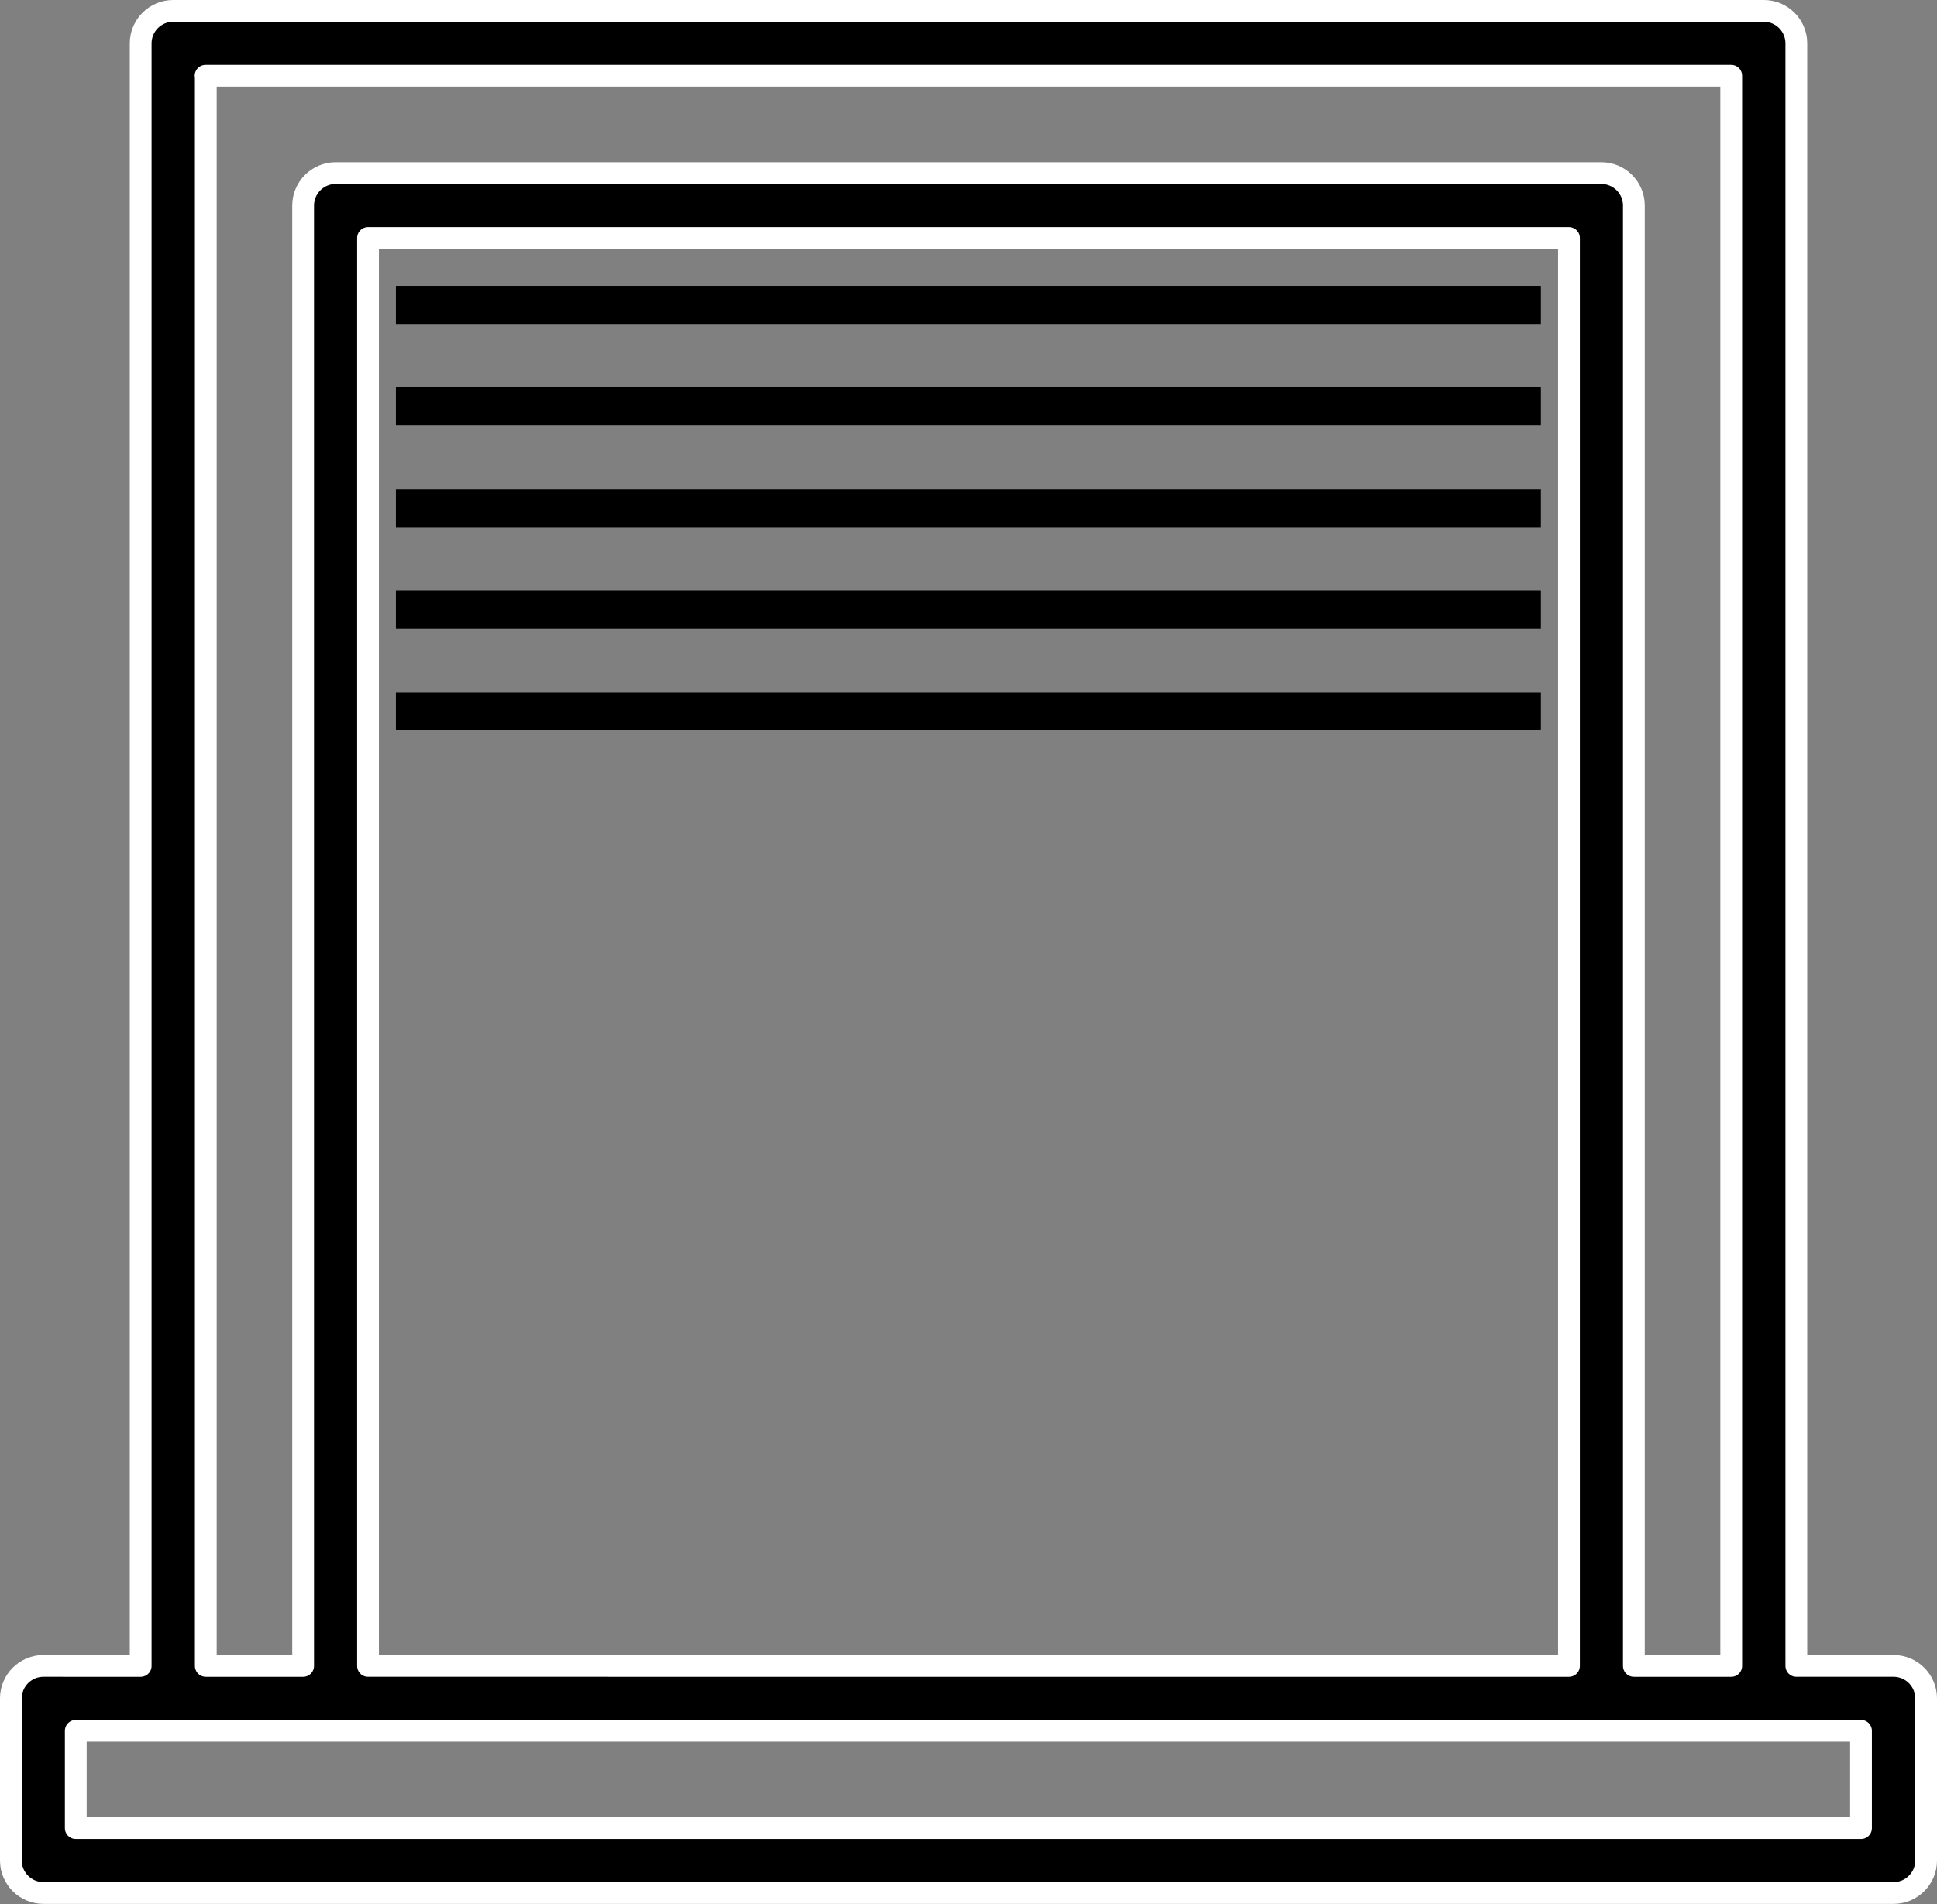
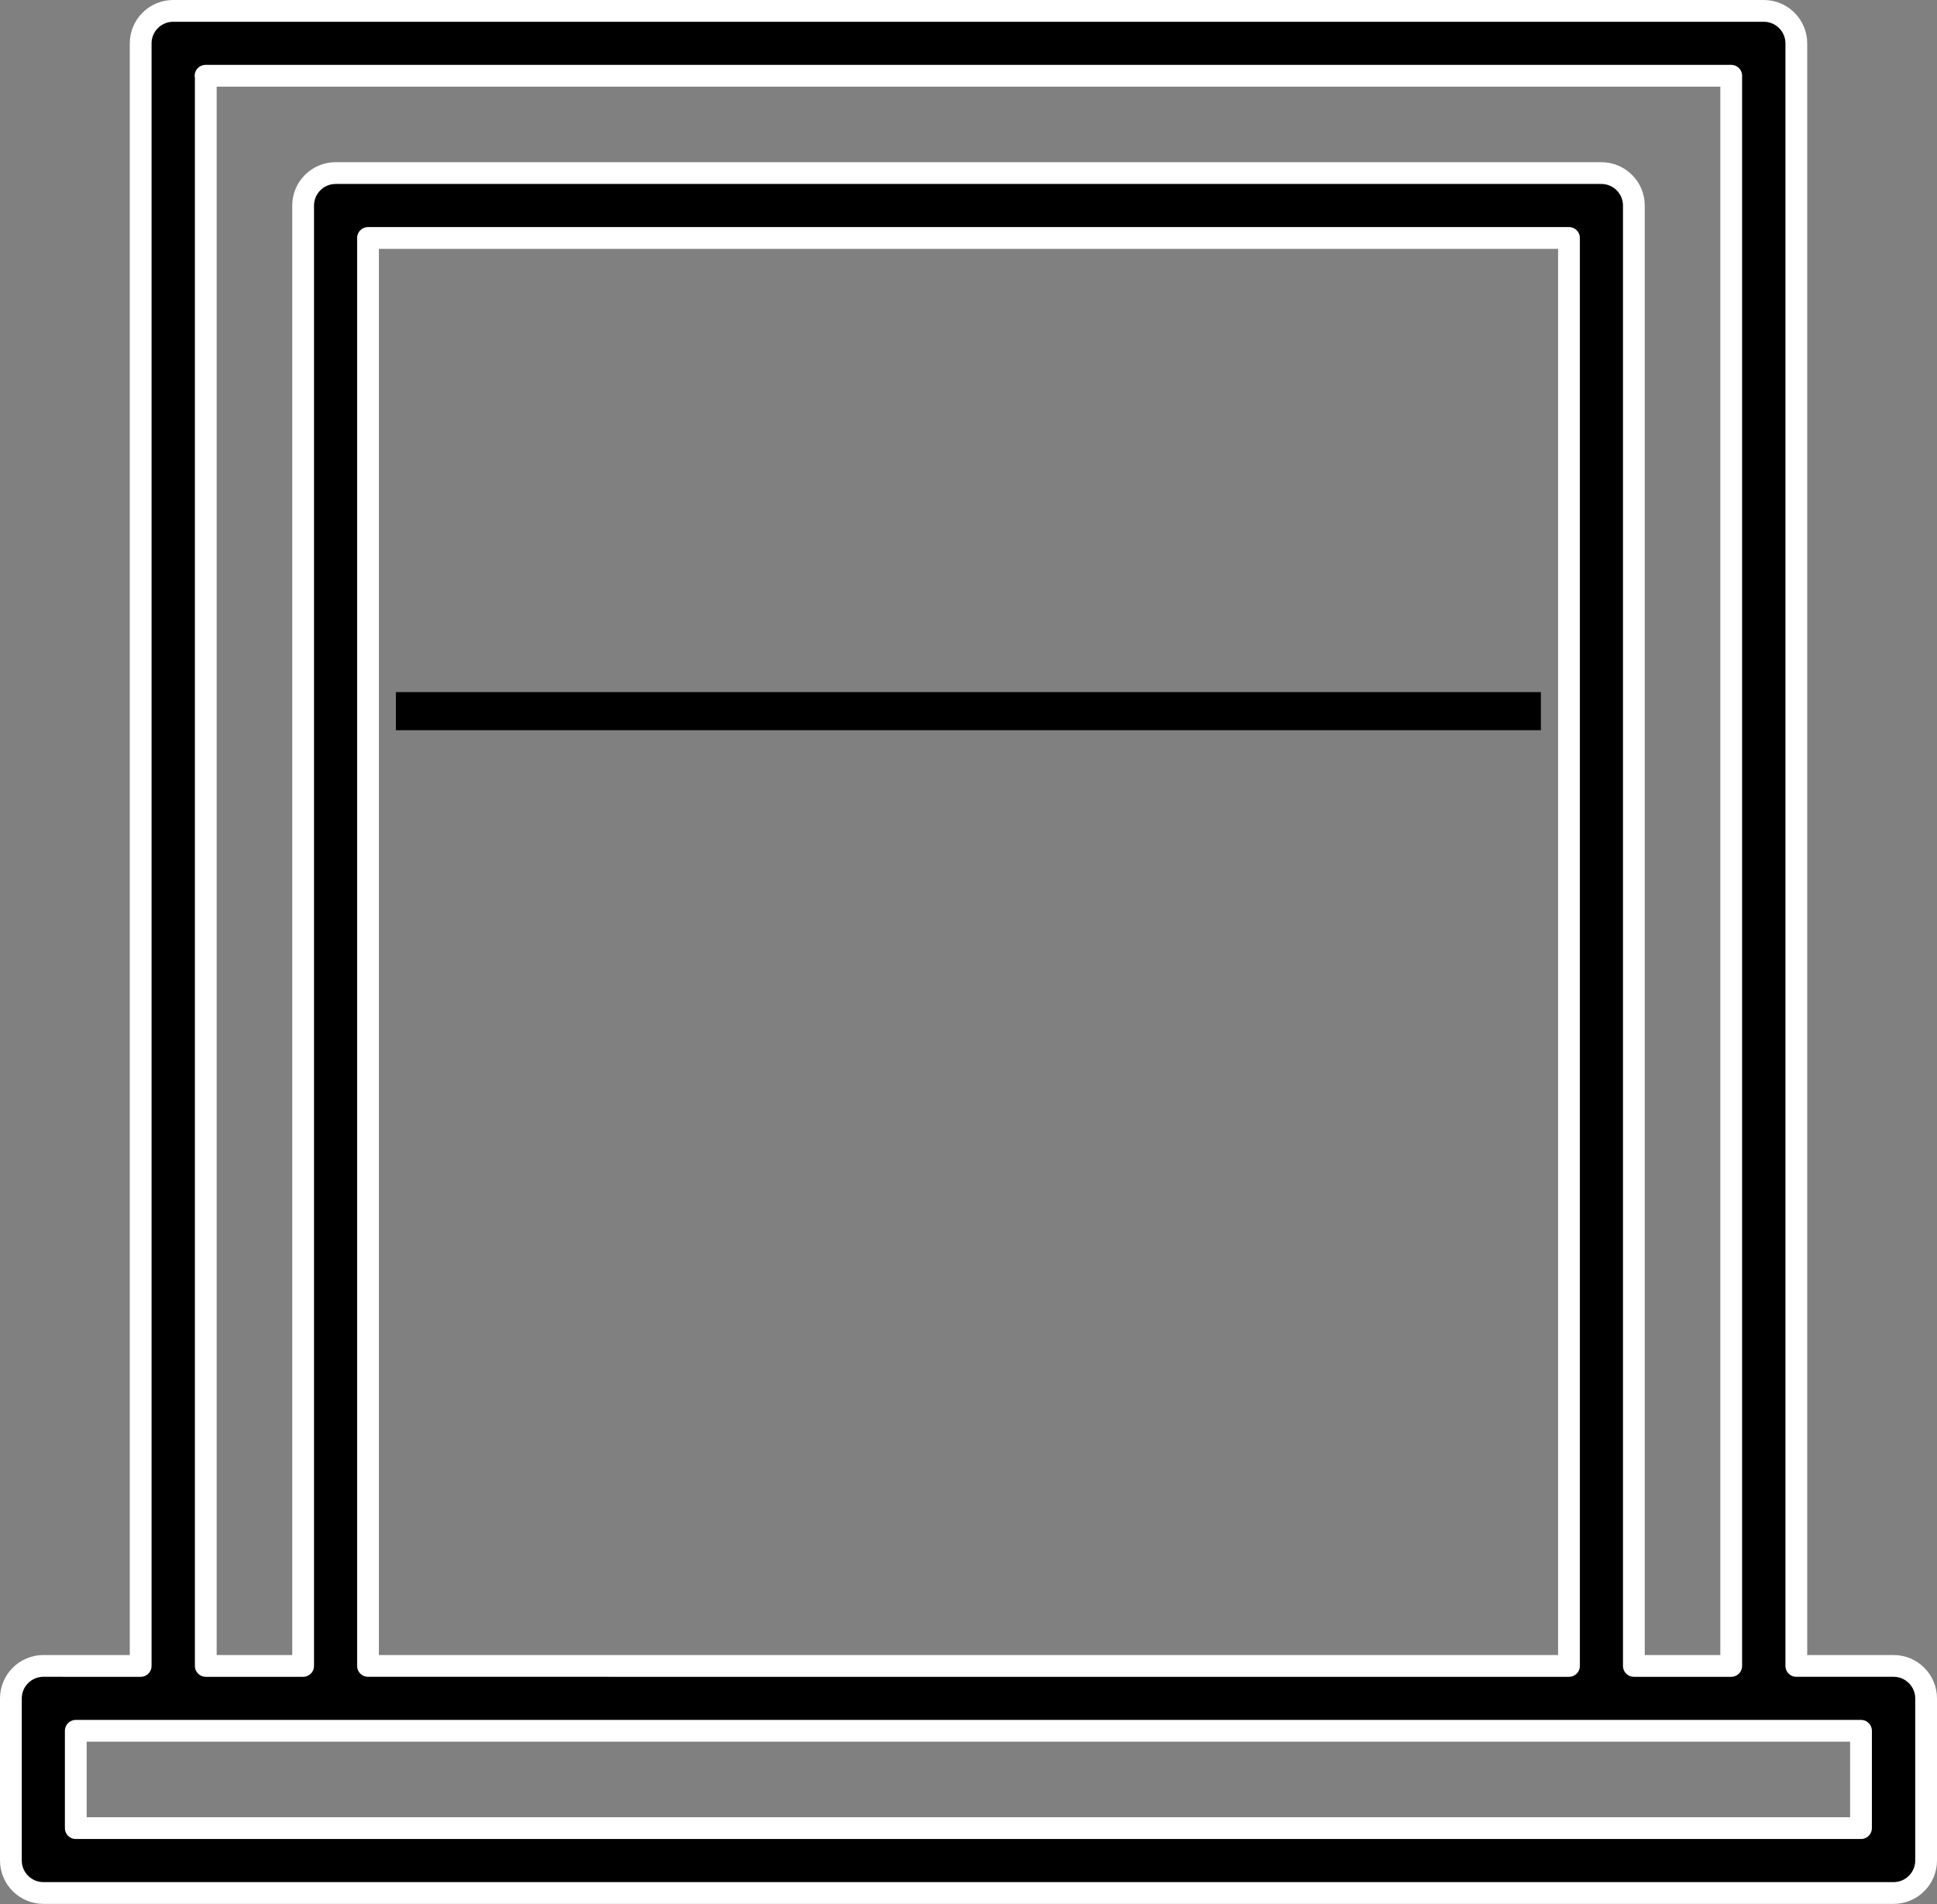
<svg xmlns="http://www.w3.org/2000/svg" id="Warstwa_2" data-name="Warstwa 2" viewBox="0 0 88.95 87.46">
  <rect x="0" y="0" width="88.95" height="87.46" fill="#808080" stroke="none" />
  <defs>
    <style>
      .cls-1 {
        stroke-width: 0px;
      }

      .cls-1, .cls-2 {
        fill: #000;
      }

      .cls-2 {
        stroke: #fff;
        stroke-linecap: round;
        stroke-linejoin: round;
      }
    </style>
  </defs>
  <g id="Group_122" data-name="Group 122">
    <path class="cls-2" d="M.5,78.01v7.45c0,.82.67,1.49,1.49,1.49h84.97c.82,0,1.49-.67,1.49-1.49v-7.45c0-.82-.67-1.49-1.49-1.49h-4.47V1.99c0-.82-.67-1.49-1.49-1.49H7.95c-.82,0-1.49.67-1.49,1.49v74.53H1.99c-.82,0-1.49.67-1.49,1.49ZM9.44,3.48h70.06v73.04h-4.47V9.44c0-.82-.67-1.49-1.49-1.49H15.41c-.82,0-1.49.67-1.49,1.49v67.08h-4.47V3.48ZM16.9,10.93h55.15v65.59H16.9V10.93ZM3.48,79.5h81.98v4.47H3.48v-4.47Z" />
-     <rect class="cls-1" x="18.18" y="22.46" width="52.58" height="1.75" />
-     <rect class="cls-1" x="18.18" y="17.79" width="52.58" height="1.75" />
-     <rect class="cls-1" x="18.18" y="13.13" width="52.58" height="1.75" />
-     <rect class="cls-1" x="18.18" y="27.13" width="52.58" height="1.75" />
    <rect class="cls-1" x="18.18" y="31.79" width="52.58" height="1.75" />
  </g>
</svg>